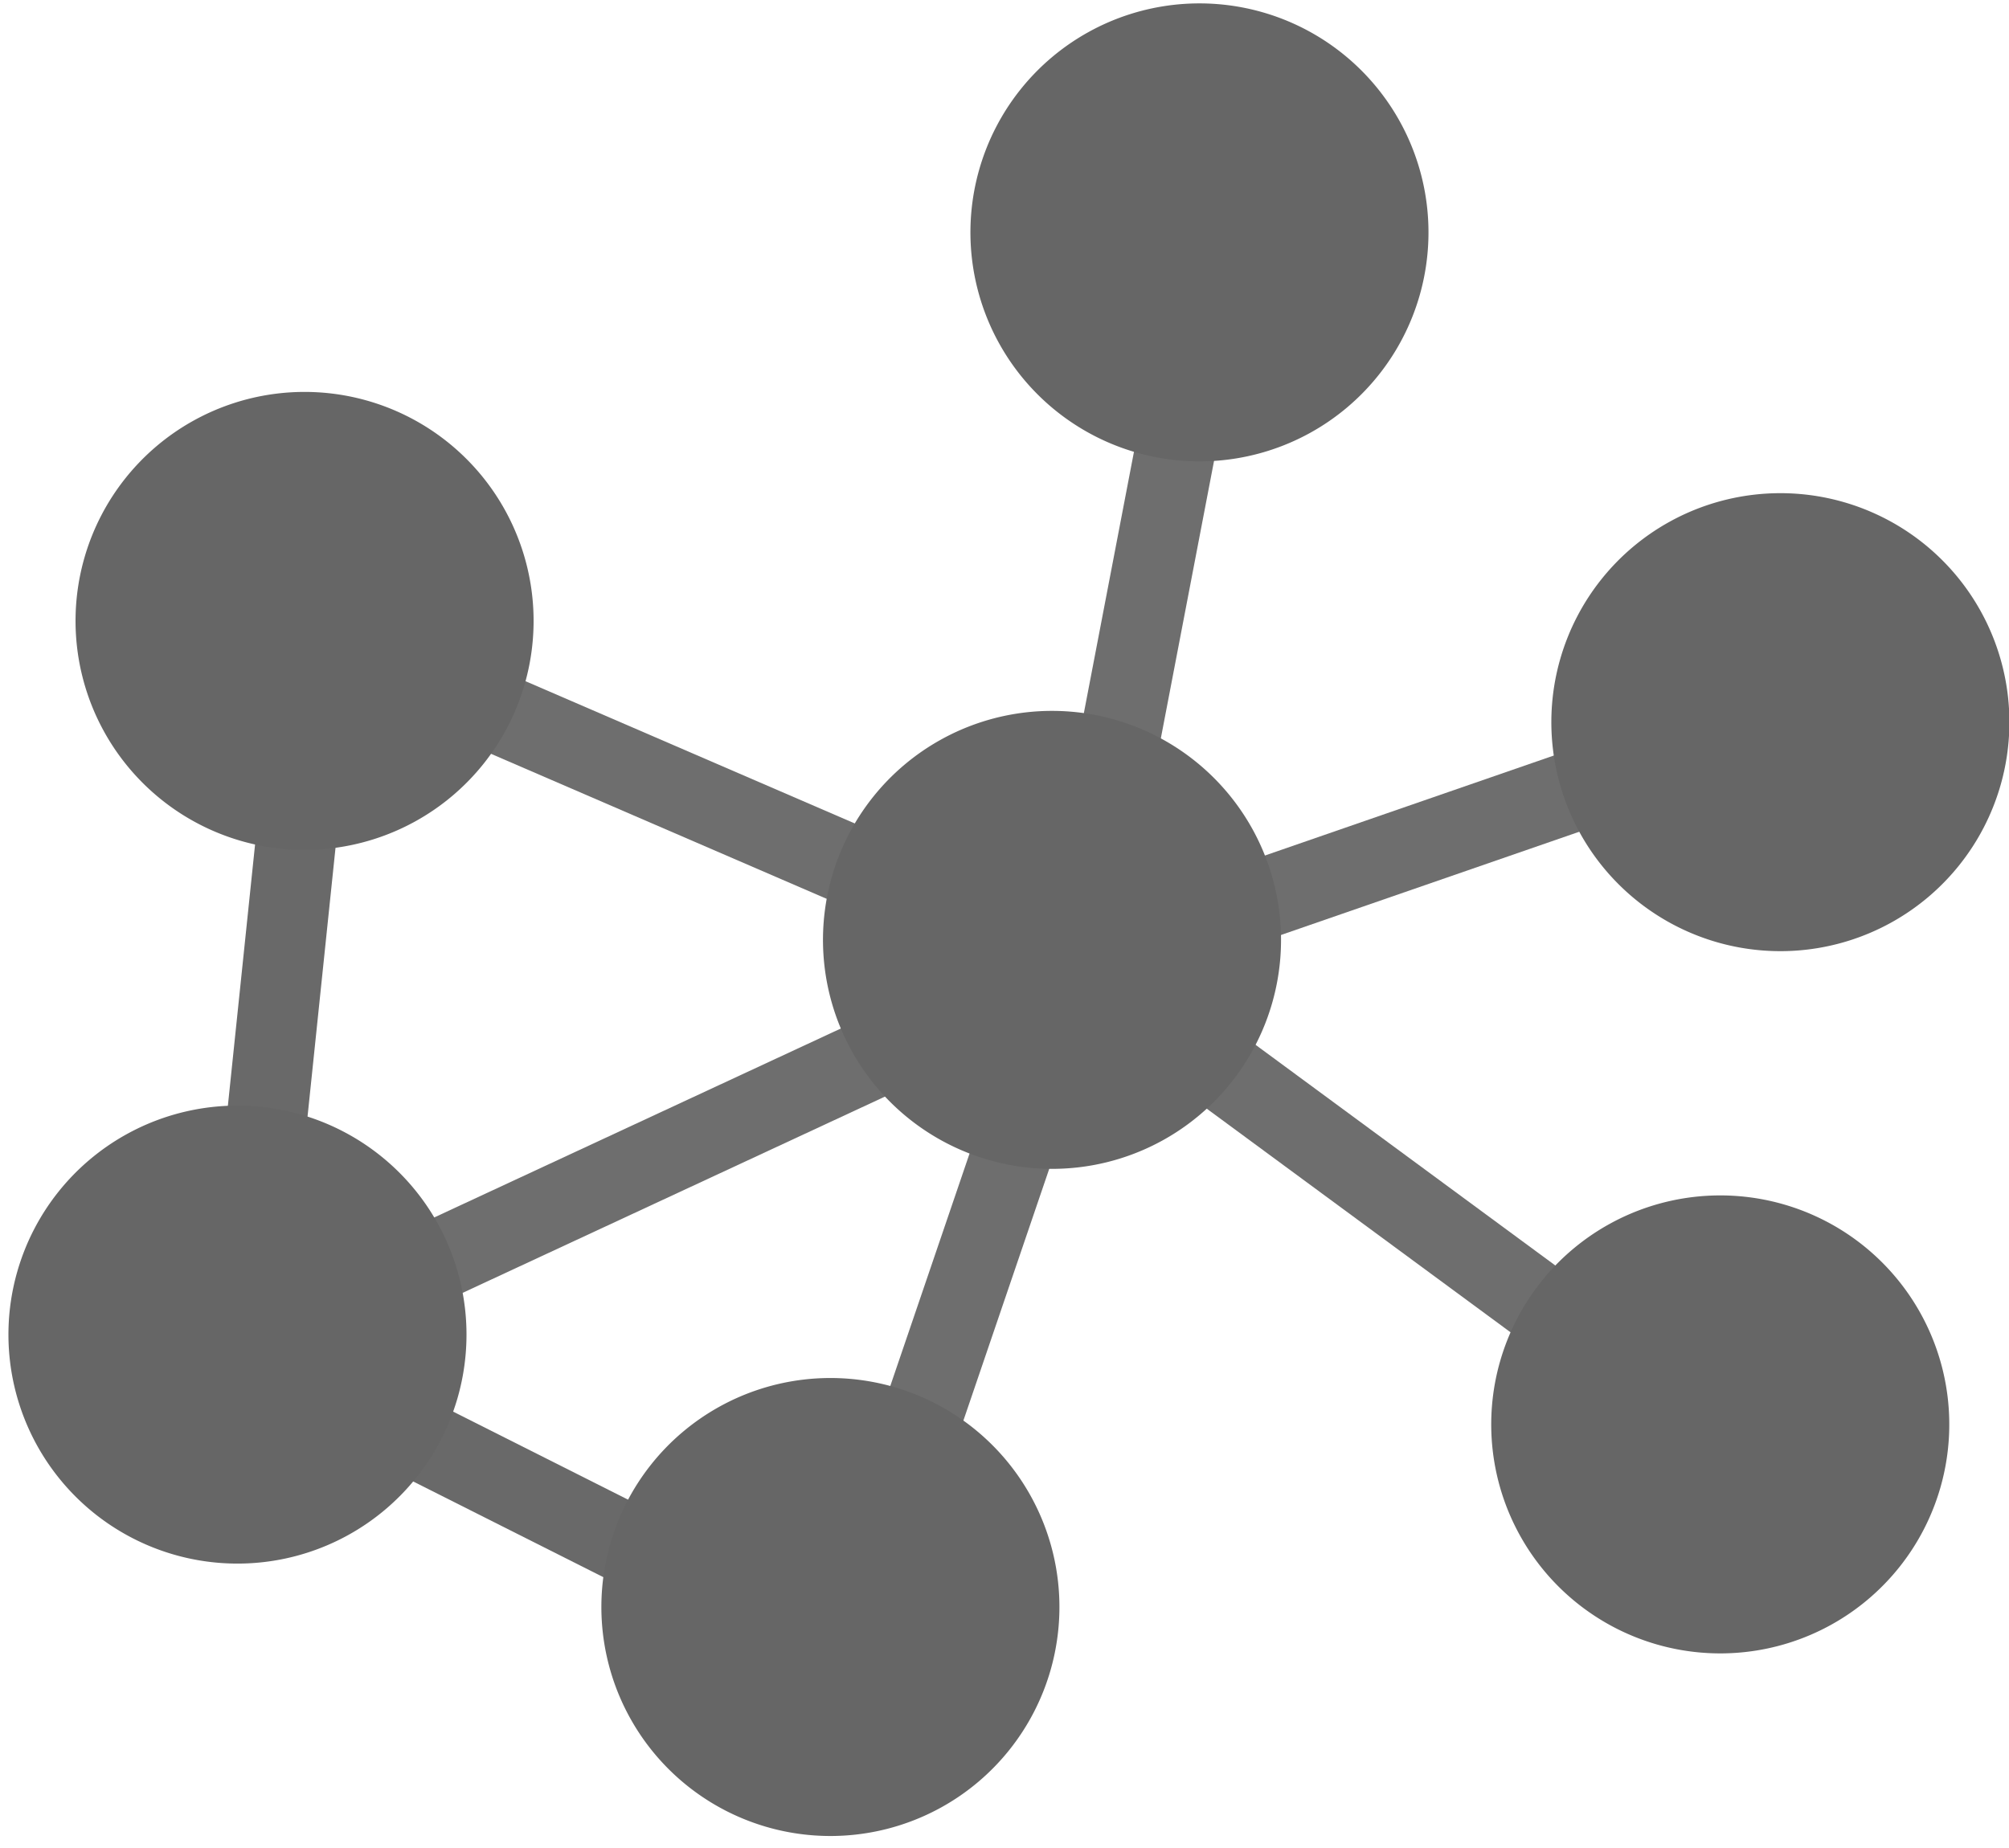
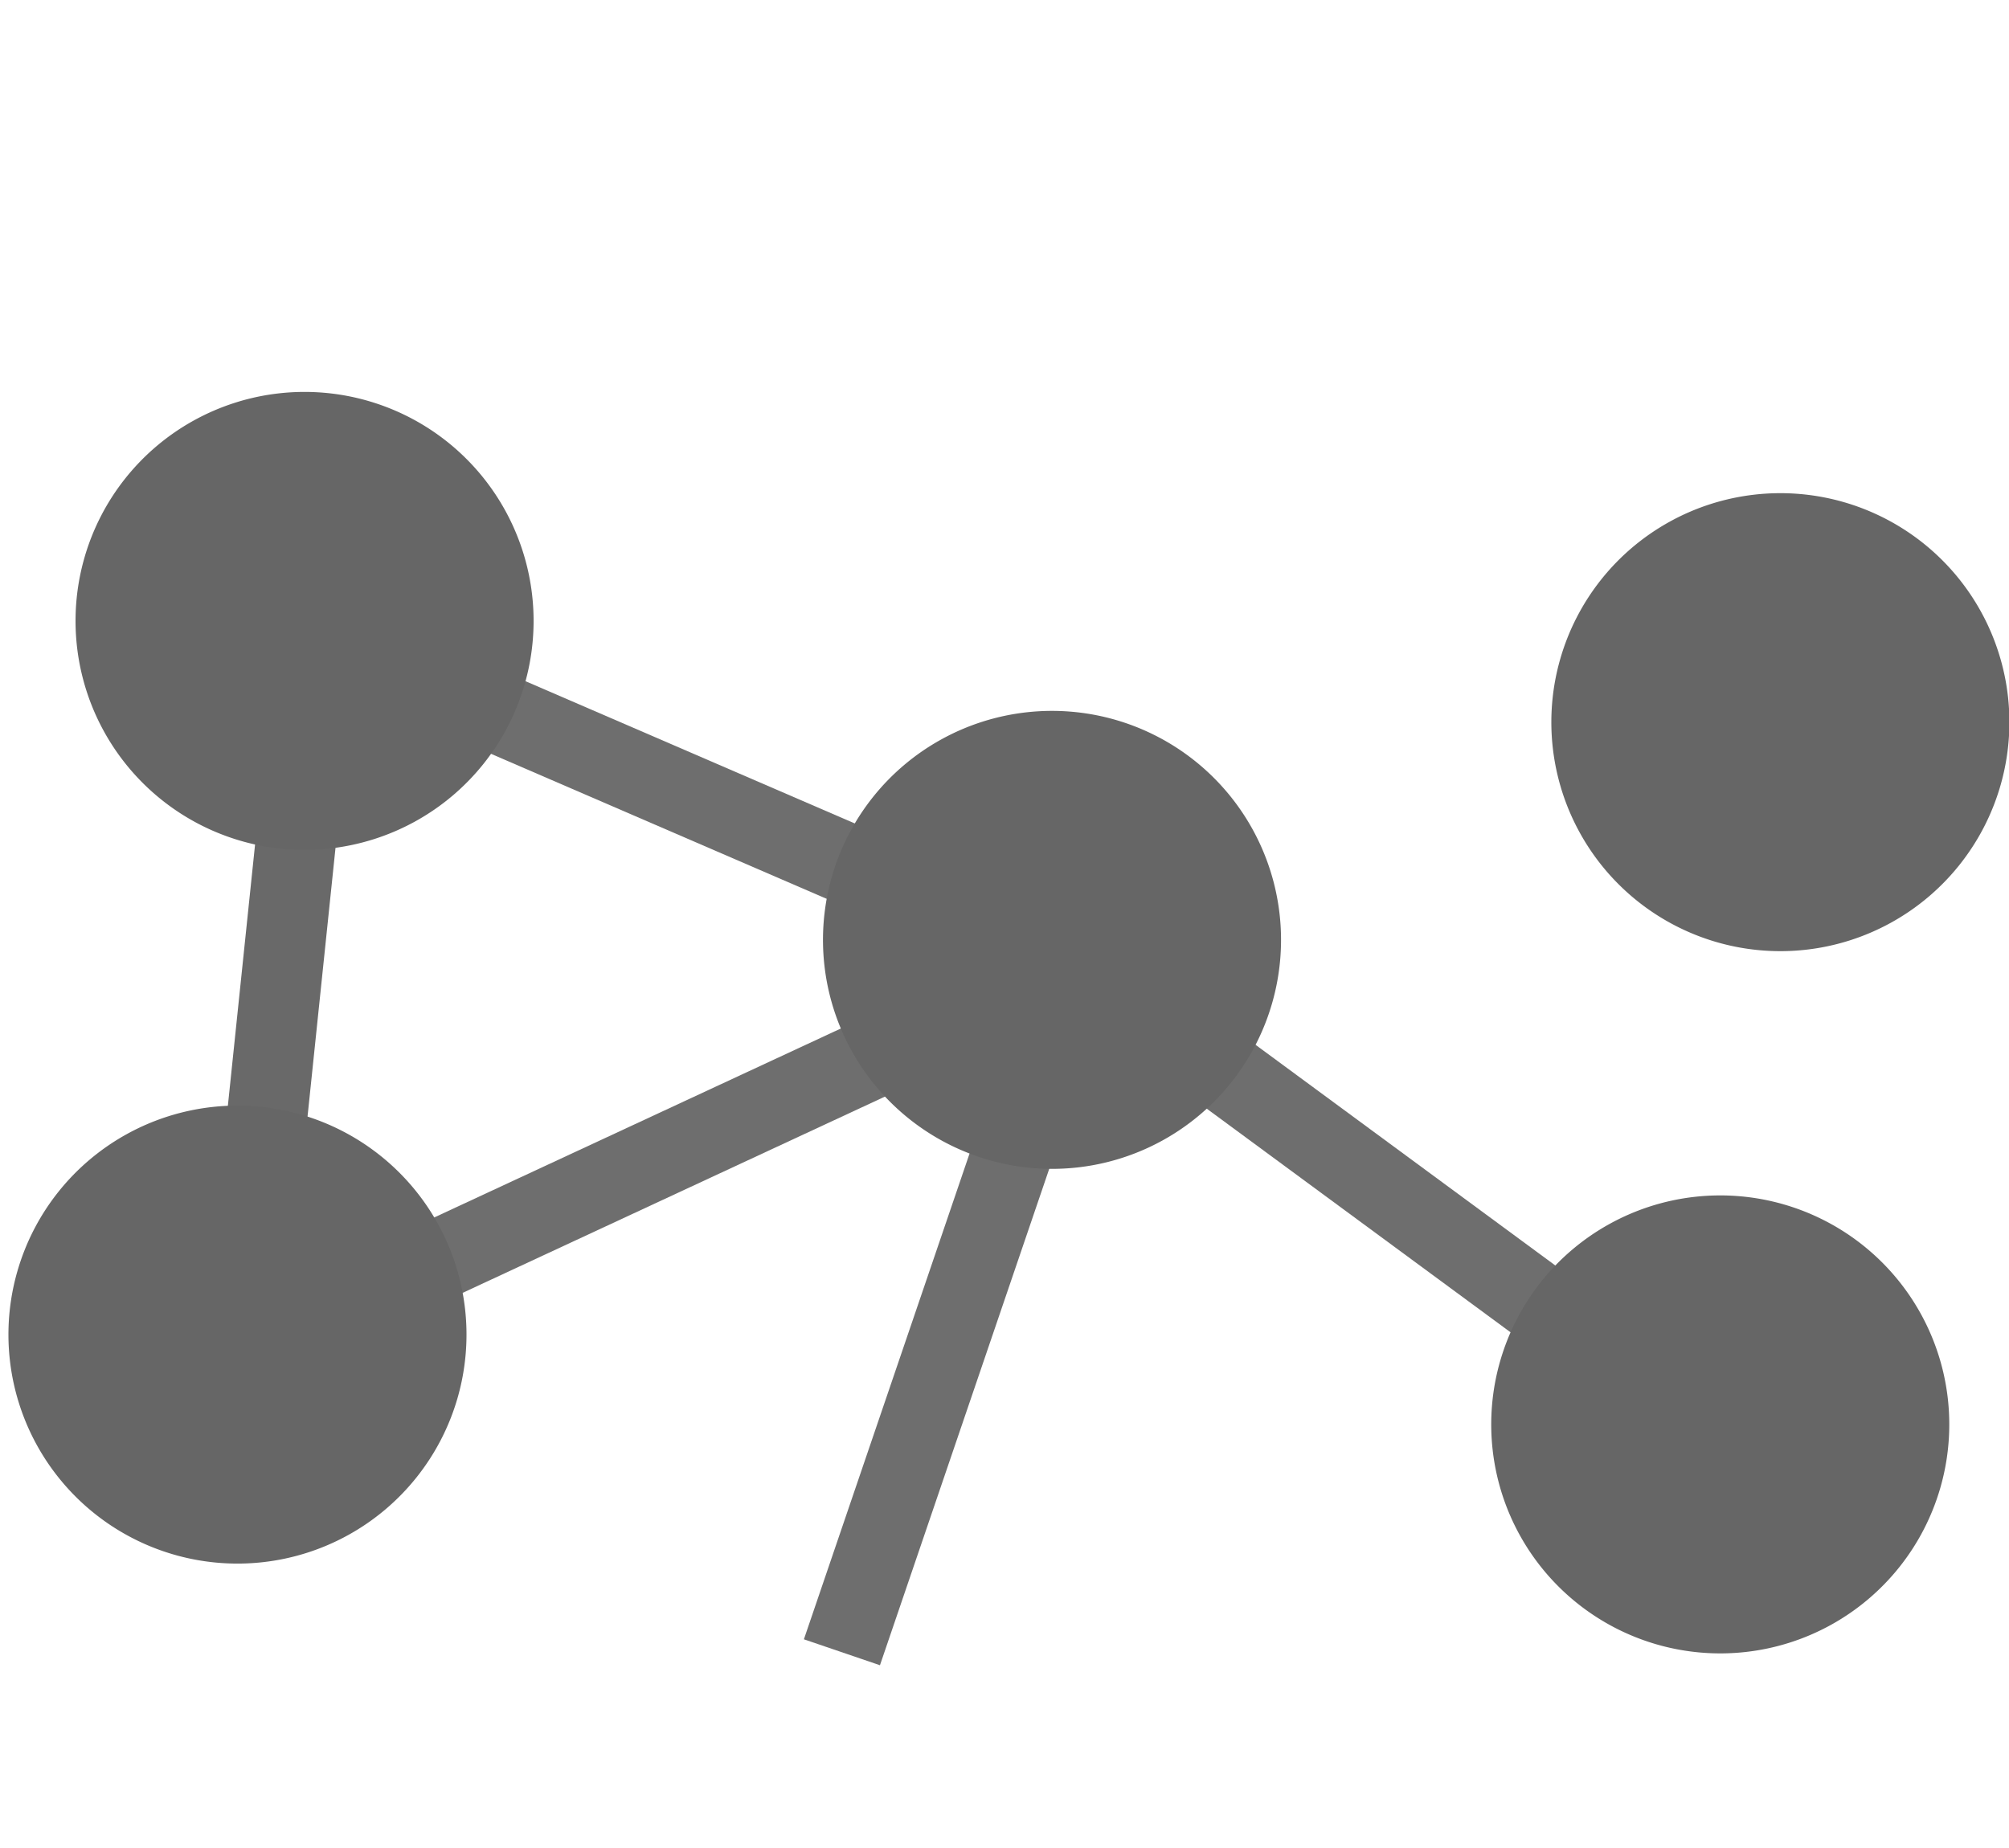
<svg xmlns="http://www.w3.org/2000/svg" xmlns:ns1="http://sodipodi.sourceforge.net/DTD/sodipodi-0.dtd" xmlns:ns2="http://www.inkscape.org/namespaces/inkscape" version="1.1" id="svg2" width="25" height="23" viewBox="0 0 25 23" ns1:docname="cola_layout.svg" ns2:version="0.92.0 r15299">
  <defs id="defs6" />
  <ns1:namedview pagecolor="#ffffff" bordercolor="#666666" borderopacity="1" objecttolerance="10" gridtolerance="10" guidetolerance="10" ns2:pageopacity="0" ns2:pageshadow="2" ns2:window-width="1182" ns2:window-height="756" id="namedview4" showgrid="false" ns2:zoom="14.511061" ns2:cx="12.240598" ns2:cy="9.2029639" ns2:window-x="0" ns2:window-y="30" ns2:window-maximized="0" ns2:current-layer="svg2" />
-   <path style="fill:none;stroke:#666666;stroke-width:1px;stroke-linecap:butt;stroke-linejoin:miter;stroke-opacity:0.975" d="M 10.477,20.564 3.021,16.811" id="path4541" ns2:connector-curvature="0" />
  <path style="fill:none;stroke:#666666;stroke-width:1px;stroke-linecap:butt;stroke-linejoin:miter;stroke-opacity:0.975" d="M 3.962,7.77 3.021,16.811" id="path4543" ns2:connector-curvature="0" />
  <path style="fill:none;stroke:#666666;stroke-width:1px;stroke-linecap:butt;stroke-linejoin:miter;stroke-opacity:0.945" d="M 21.343,17.835 13.4,11.987" id="path4529" ns2:connector-curvature="0" ns1:nodetypes="cc" />
-   <path style="fill:none;stroke:#666666;stroke-width:1px;stroke-linecap:butt;stroke-linejoin:miter;stroke-opacity:0.945" d="M 22.269,8.917 13.4,11.987" id="path4531" ns2:connector-curvature="0" ns1:nodetypes="cc" />
-   <path style="fill:none;stroke:#666666;stroke-width:1px;stroke-linecap:butt;stroke-linejoin:miter;stroke-opacity:0.945" d="M 15.203,2.583 13.4,11.987" id="path4533" ns2:connector-curvature="0" ns1:nodetypes="cc" />
  <path style="fill:none;stroke:#666666;stroke-width:1px;stroke-linecap:butt;stroke-linejoin:miter;stroke-opacity:0.945" d="m 10.477,20.564 2.924,-8.576" id="path4535" ns2:connector-curvature="0" ns1:nodetypes="cc" />
  <path style="fill:none;stroke:#666666;stroke-width:1px;stroke-linecap:butt;stroke-linejoin:miter;stroke-opacity:0.945" d="M 3.021,16.811 13.4,11.987" id="path4537" ns2:connector-curvature="0" ns1:nodetypes="cc" />
  <path style="fill:none;stroke:#666666;stroke-width:1px;stroke-linecap:butt;stroke-linejoin:miter;stroke-opacity:0.945" d="M 3.362,7.65 13.4,11.987" id="path4539" ns2:connector-curvature="0" ns1:nodetypes="cc" />
  <path transform="rotate(16.087)" style="opacity:1;vector-effect:none;fill:#666666;fill-opacity:1;stroke:none;stroke-width:5.796;stroke-linecap:butt;stroke-linejoin:miter;stroke-miterlimit:4;stroke-dasharray:none;stroke-dashoffset:0;stroke-opacity:0.945" id="path4489-4-9" ns1:type="arc" ns1:cx="25.480953" ns1:cy="11.102191" ns1:rx="2.8499629" ns1:ry="2.8499629" ns1:start="0" ns1:end="6.2830457" ns1:open="true" d="m 28.331,11.102 a 2.85,2.85 0 0 1 -2.85,2.85 2.85,2.85 0 0 1 -2.85,-2.85 2.85,2.85 0 0 1 2.85,-2.85 2.85,2.85 0 0 1 2.85,2.85" />
  <path transform="rotate(16.087)" style="opacity:1;vector-effect:none;fill:#666666;fill-opacity:1;stroke:none;stroke-width:5.796;stroke-linecap:butt;stroke-linejoin:miter;stroke-miterlimit:4;stroke-dasharray:none;stroke-dashoffset:0;stroke-opacity:0.945" id="path4489-4-9-8" ns1:type="arc" ns1:cx="23.778013" ns1:cy="2.4974787" ns1:rx="2.8499629" ns1:ry="2.8499629" ns1:start="0" ns1:end="6.2830457" ns1:open="true" d="m 26.628,2.497 a 2.85,2.85 0 0 1 -2.85,2.85 2.85,2.85 0 0 1 -2.85,-2.85 2.85,2.85 0 0 1 2.85,-2.85 2.85,2.85 0 0 1 2.85,2.85" />
-   <path transform="rotate(16.087)" style="opacity:1;vector-effect:none;fill:#666666;fill-opacity:1;stroke:none;stroke-width:5.796;stroke-linecap:butt;stroke-linejoin:miter;stroke-miterlimit:4;stroke-dasharray:none;stroke-dashoffset:0;stroke-opacity:0.945" id="path4489-4-9-6" ns1:type="arc" ns1:cx="15.142606" ns1:cy="-1.3574139" ns1:rx="2.8499629" ns1:ry="2.8499629" ns1:start="0" ns1:end="6.2830457" ns1:open="true" d="m 17.993,-1.357 a 2.85,2.85 0 0 1 -2.85,2.85 2.85,2.85 0 0 1 -2.85,-2.85 2.85,2.85 0 0 1 2.85,-2.85 2.85,2.85 0 0 1 2.85,2.85" />
  <path transform="rotate(16.087)" style="opacity:1;vector-effect:none;fill:#666666;fill-opacity:1;stroke:none;stroke-width:5.796;stroke-linecap:butt;stroke-linejoin:miter;stroke-miterlimit:4;stroke-dasharray:none;stroke-dashoffset:0;stroke-opacity:0.945" id="path4489-4-9-9" ns1:type="arc" ns1:cx="15.81999" ns1:cy="7.6116757" ns1:rx="2.8499629" ns1:ry="2.8499629" ns1:start="0" ns1:end="6.2830457" ns1:open="true" d="M 18.67,7.612 A 2.85,2.85 0 0 1 15.82,10.462 2.85,2.85 0 0 1 12.97,7.612 2.85,2.85 0 0 1 15.82,4.762 2.85,2.85 0 0 1 18.67,7.611" />
  <path transform="rotate(16.087)" style="opacity:1;vector-effect:none;fill:#666666;fill-opacity:1;stroke:none;stroke-width:5.796;stroke-linecap:butt;stroke-linejoin:miter;stroke-miterlimit:4;stroke-dasharray:none;stroke-dashoffset:0;stroke-opacity:0.945" id="path4489-4-9-3" ns1:type="arc" ns1:cx="5.78269" ns1:cy="6.3746309" ns1:rx="2.8499629" ns1:ry="2.8499629" ns1:start="0" ns1:end="6.2830457" ns1:open="true" d="M 8.633,6.375 A 2.85,2.85 0 0 1 5.783,9.225 2.85,2.85 0 0 1 2.933,6.375 2.85,2.85 0 0 1 5.782,3.525 2.85,2.85 0 0 1 8.633,6.374" />
  <path transform="rotate(16.087)" style="opacity:1;vector-effect:none;fill:#666666;fill-opacity:1;stroke:none;stroke-width:5.796;stroke-linecap:butt;stroke-linejoin:miter;stroke-miterlimit:4;stroke-dasharray:none;stroke-dashoffset:0;stroke-opacity:0.945" id="path4489-4-9-0" ns1:type="arc" ns1:cx="7.4420447" ns1:cy="15.141198" ns1:rx="2.8499629" ns1:ry="2.8499629" ns1:start="0" ns1:end="6.2830457" ns1:open="true" d="M 10.292,15.141 A 2.85,2.85 0 0 1 7.442,17.991 2.85,2.85 0 0 1 4.592,15.141 2.85,2.85 0 0 1 7.442,12.291 2.85,2.85 0 0 1 10.292,15.141" />
-   <path transform="rotate(16.087)" style="opacity:1;vector-effect:none;fill:#666666;fill-opacity:1;stroke:none;stroke-width:5.796;stroke-linecap:butt;stroke-linejoin:miter;stroke-miterlimit:4;stroke-dasharray:none;stroke-dashoffset:0;stroke-opacity:0.945" id="path4489-4-9-4" ns1:type="arc" ns1:cx="15.470921" ns1:cy="16.35368" ns1:rx="2.8499629" ns1:ry="2.8499629" ns1:start="0" ns1:end="6.2830457" ns1:open="true" d="m 18.321,16.354 a 2.85,2.85 0 0 1 -2.85,2.85 2.85,2.85 0 0 1 -2.85,-2.85 2.85,2.85 0 0 1 2.85,-2.85 2.85,2.85 0 0 1 2.85,2.85" />
</svg>